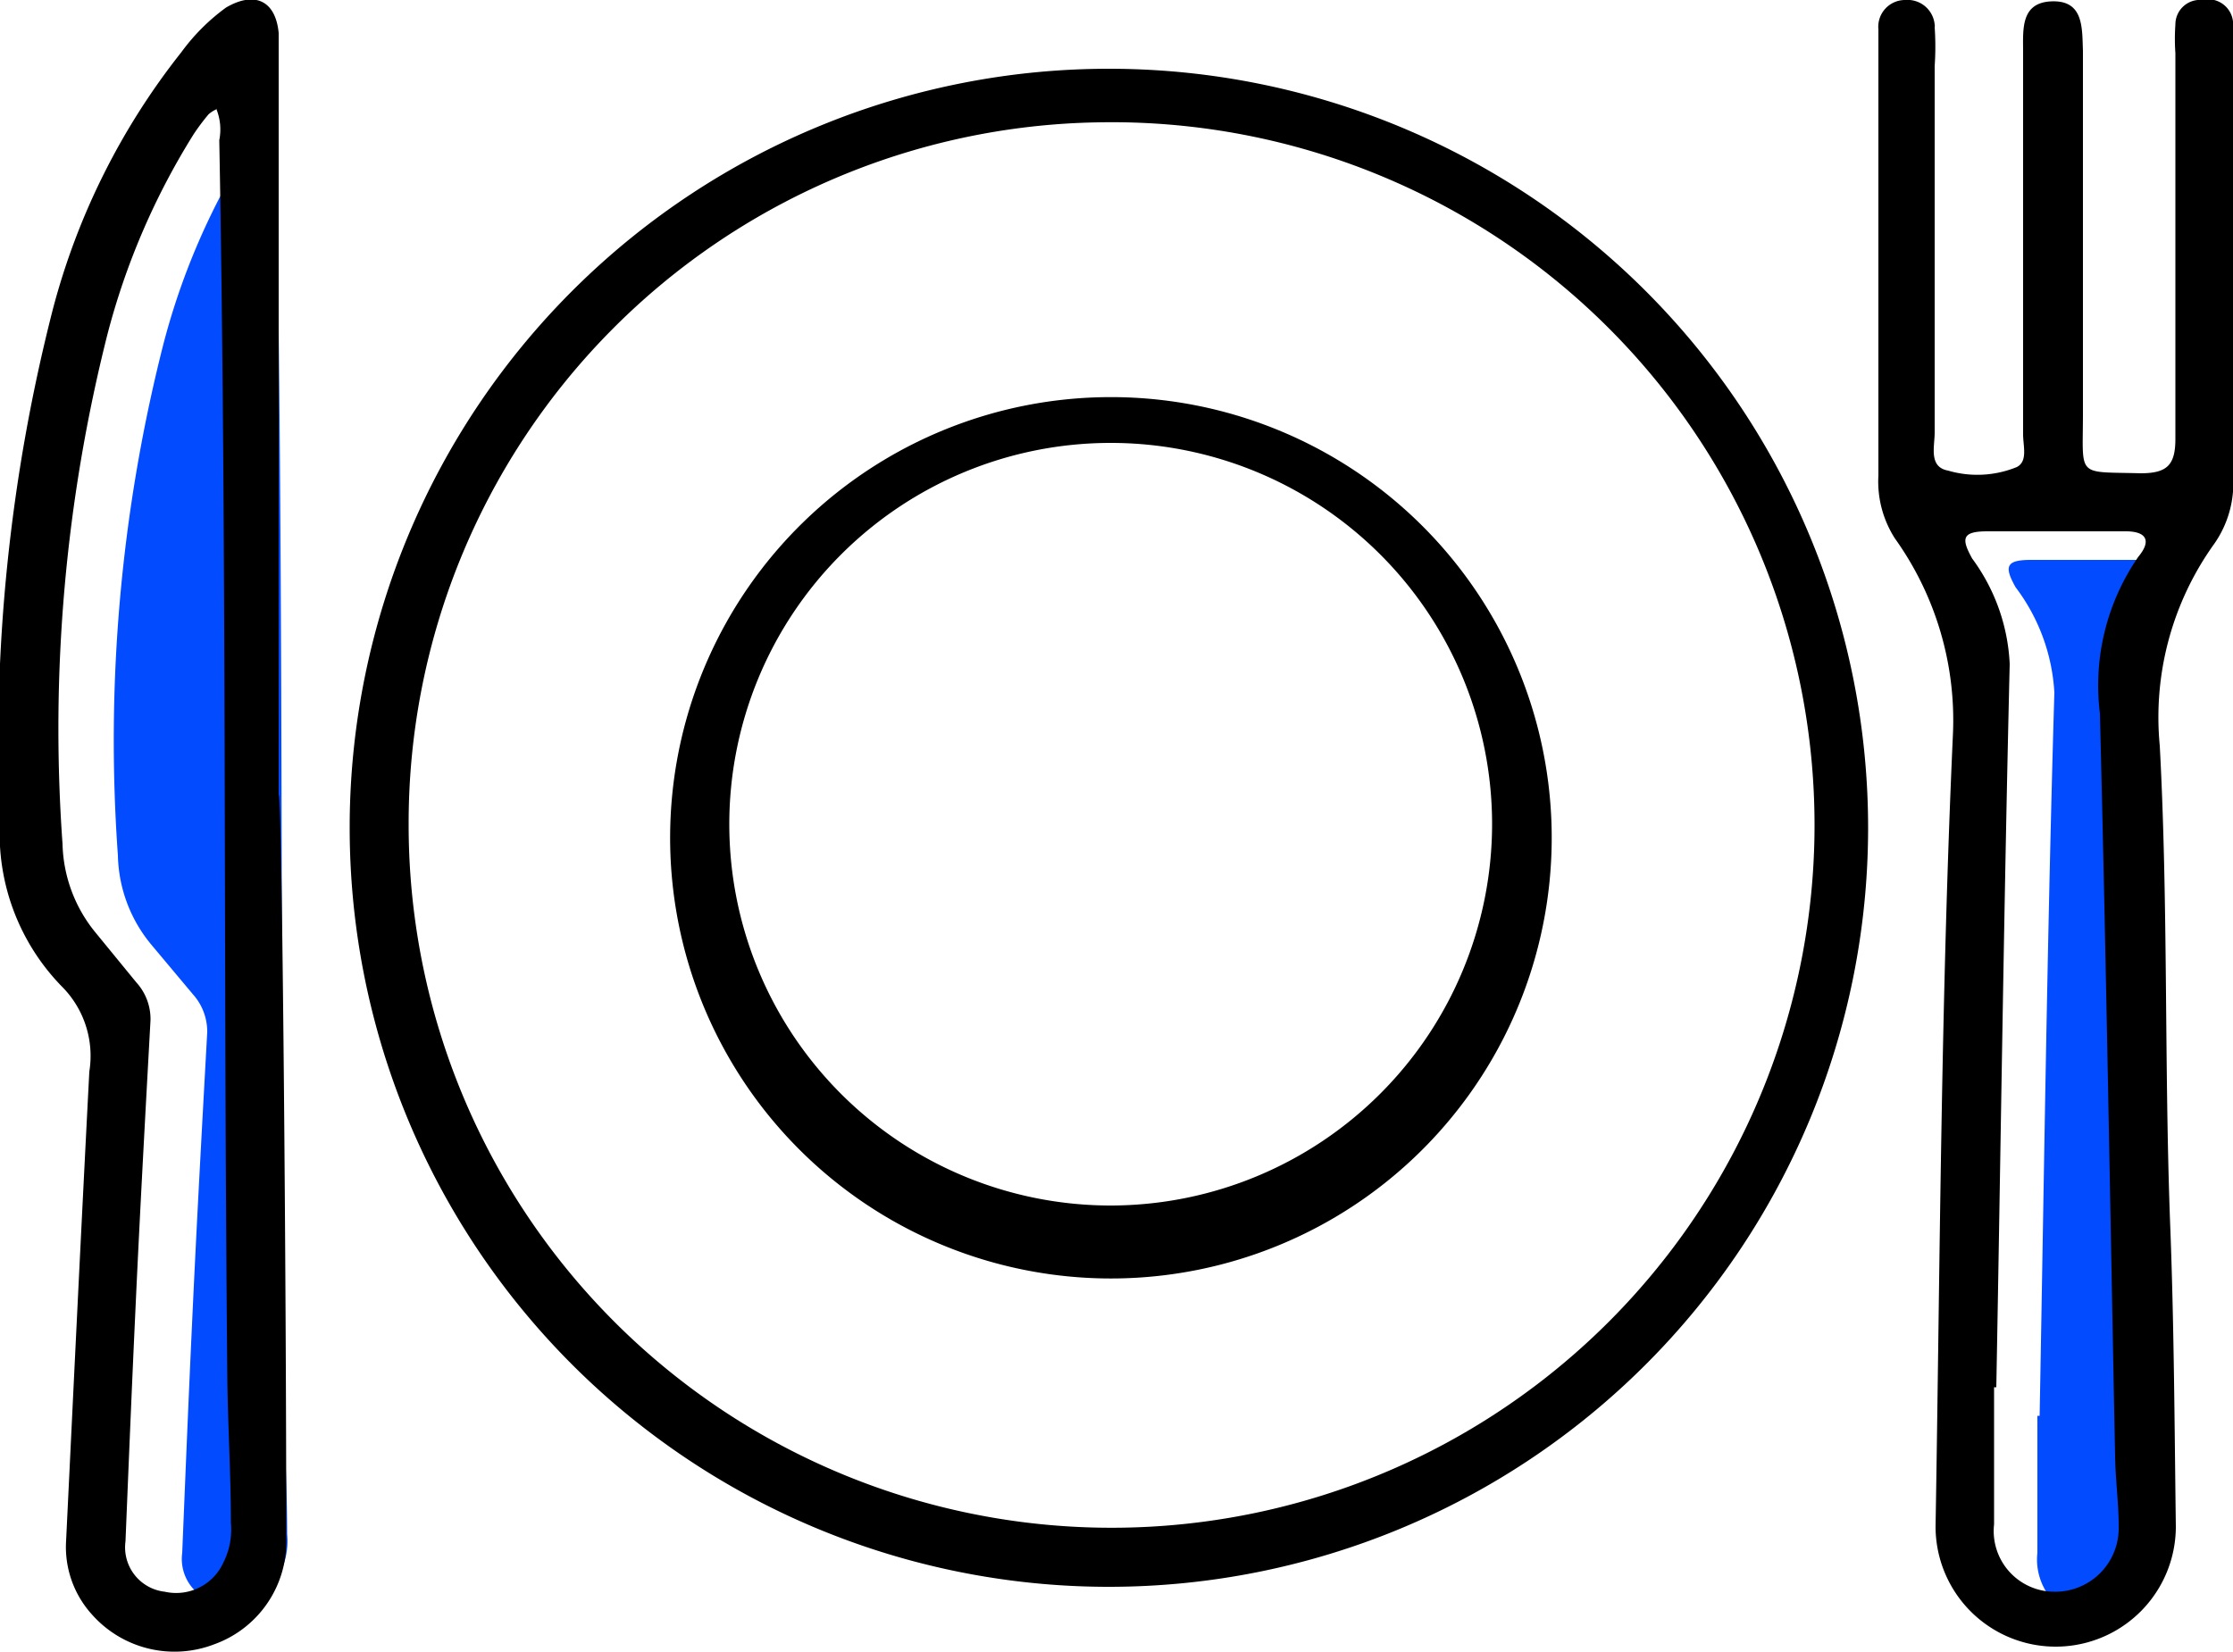
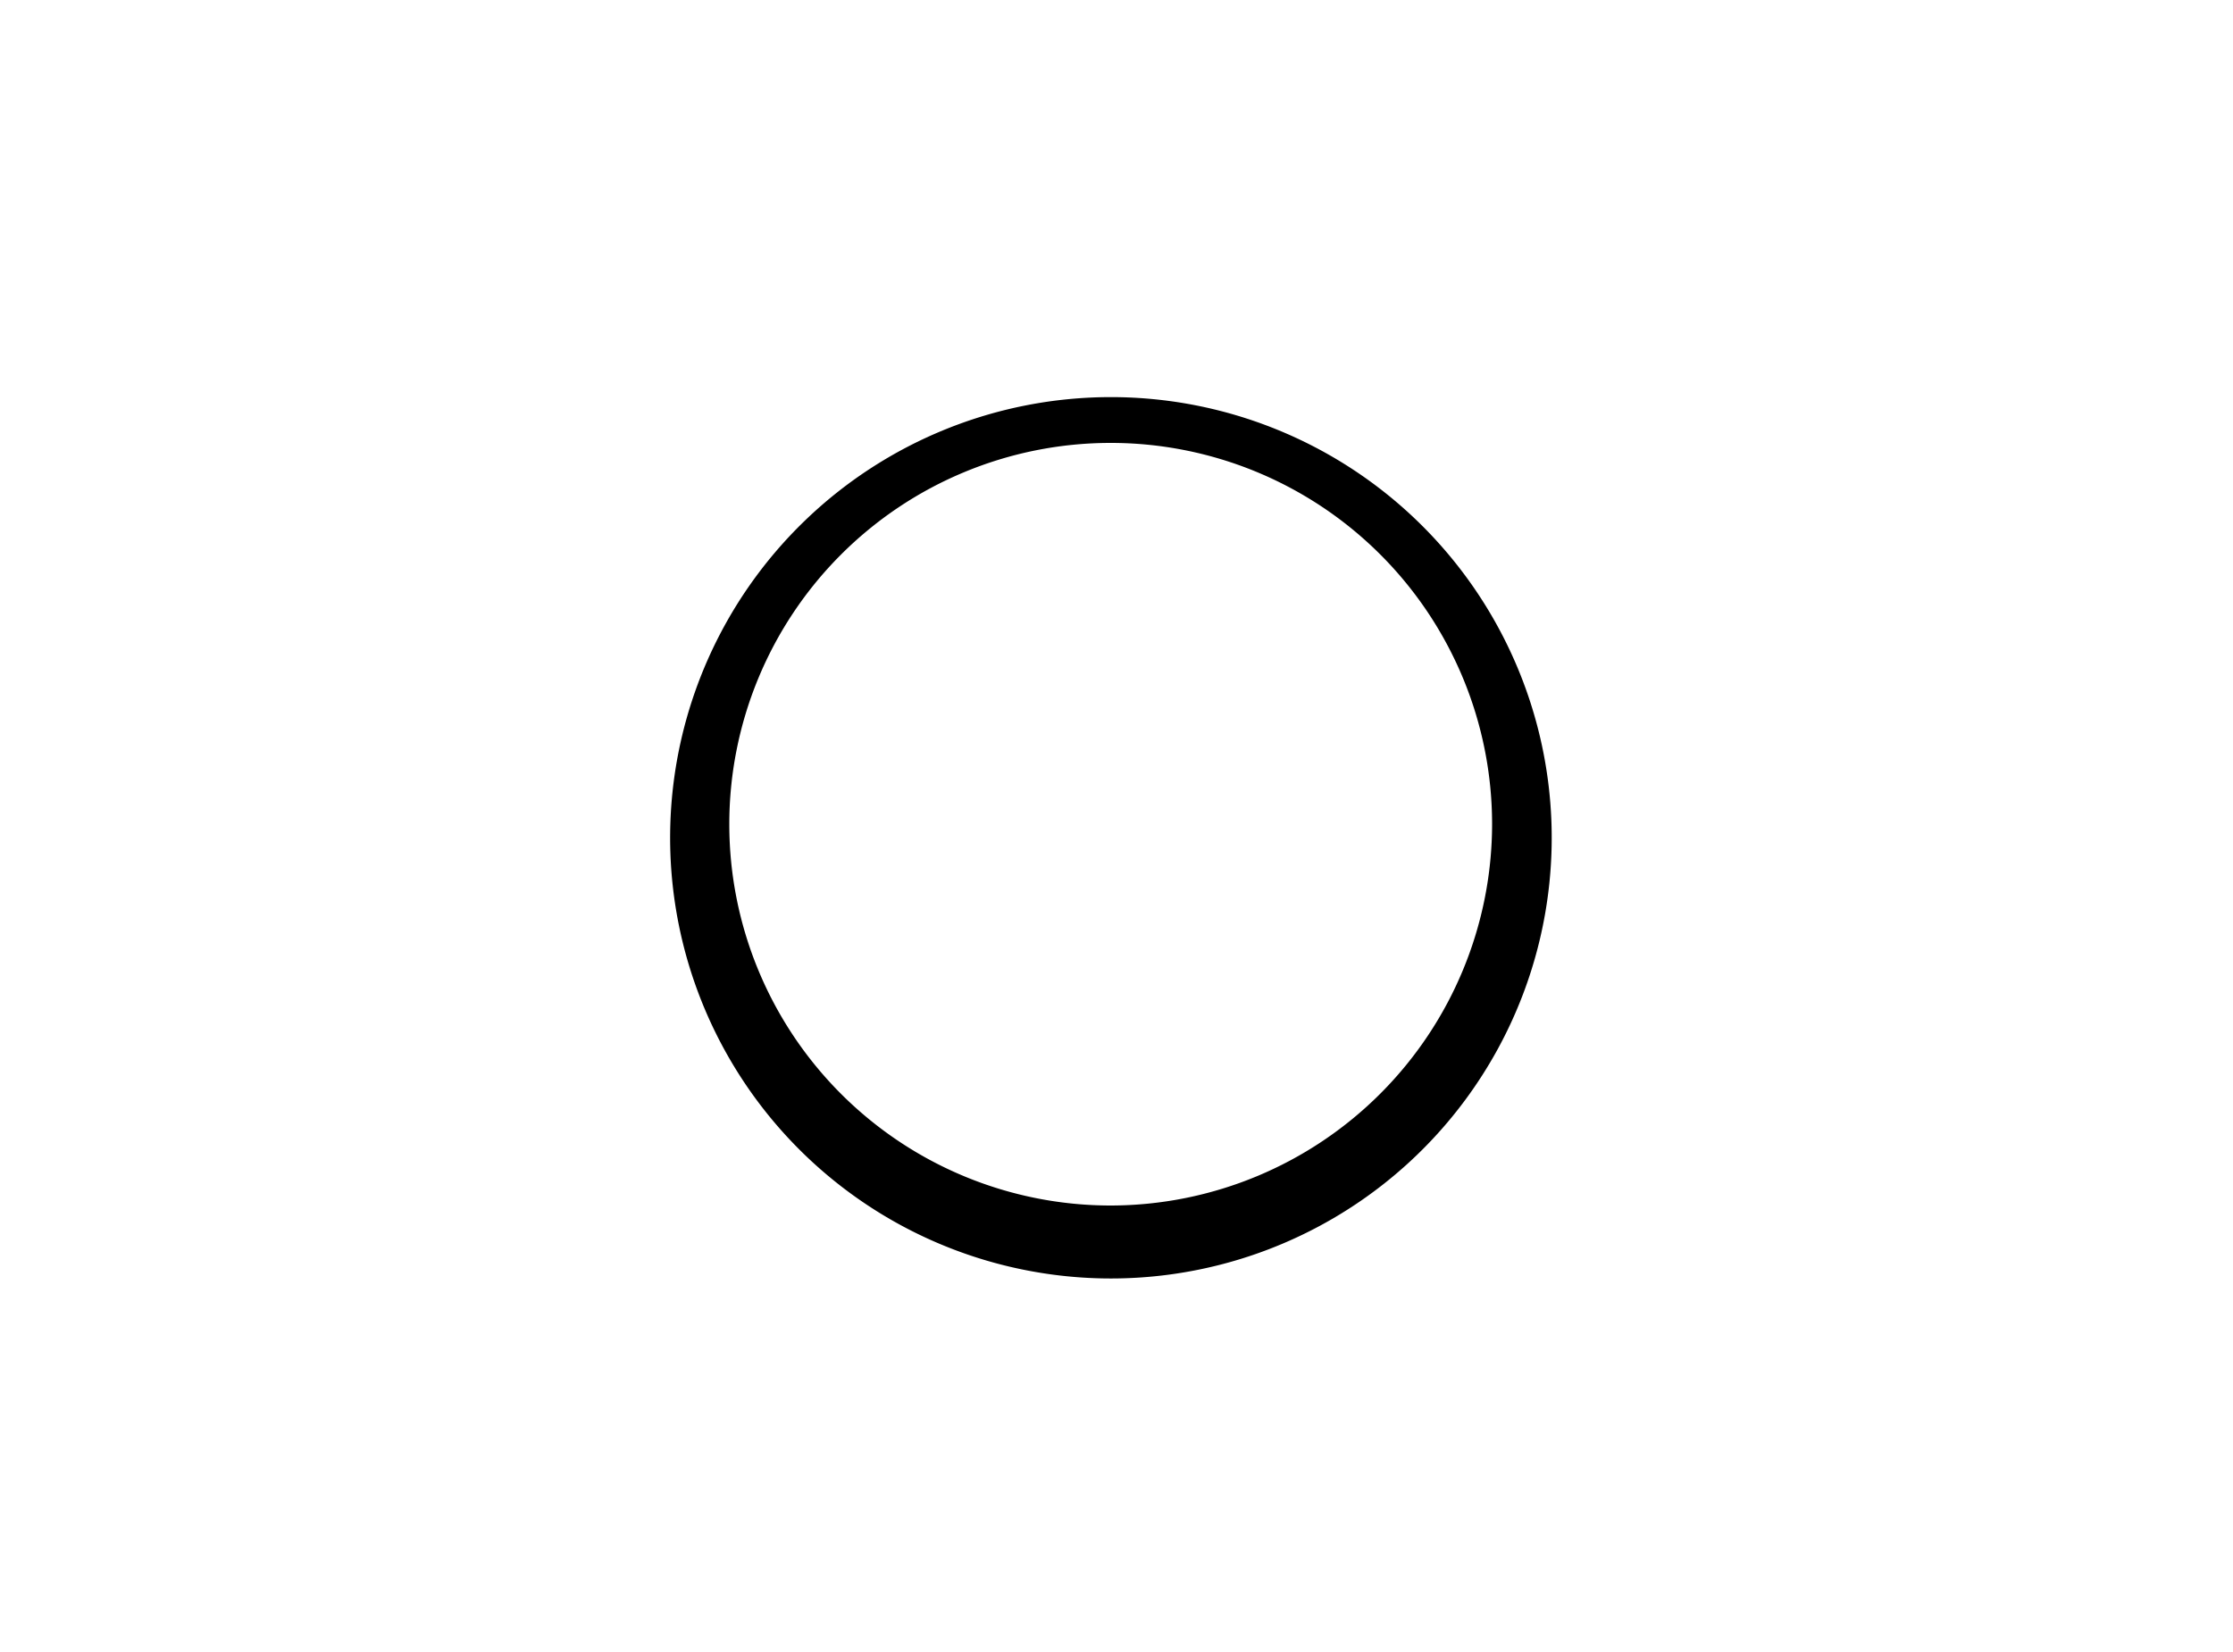
<svg xmlns="http://www.w3.org/2000/svg" id="Capa_1" data-name="Capa 1" viewBox="0 0 50 37">
  <defs>
    <style>.cls-1{fill:#034bff;}</style>
  </defs>
  <title>Cadena de restaurantes</title>
-   <path class="cls-1" d="M45.67,31.71h-.05v3.07A1.36,1.36,0,0,0,47,36.29a1.42,1.42,0,0,0,1.44-1.39v-.08c0-.52-.07-1-.08-1.57-.11-5.53-.2-11.09-.34-16.63a5.07,5.07,0,0,1,.86-3.51c.3-.36.19-.58-.32-.57H45.47c-.57,0-.59.16-.34.61A4.31,4.31,0,0,1,46,15.51C45.84,20.9,45.77,26.31,45.67,31.71Z" />
-   <path class="cls-1" d="M6.07,2.69a.61.61,0,0,0-.16.12,4.84,4.84,0,0,0-.33.46A15.71,15.71,0,0,0,3.64,7.78a36,36,0,0,0-1,11.38,3.23,3.23,0,0,0,.75,2l.93,1.11a1.25,1.25,0,0,1,.32.85c-.12,2.17-.24,4.35-.34,6.53-.08,1.71-.15,3.42-.22,5.13a1,1,0,0,0,.88,1.13,1.15,1.15,0,0,0,1.3-.66,1.6,1.6,0,0,0,.17-.89c0-1.11-.07-2.19-.08-3.29-.07-9.23,0-18.46-.17-27.69A1.16,1.16,0,0,0,6.07,2.69Z" />
  <g id="Capa_2" data-name="Capa 2">
    <g id="Capa_1-2" data-name="Capa 1-2">
-       <path d="M7.83,18.42a17,17,0,1,1,17,17.12h0A17,17,0,0,1,7.83,18.47Zm1.32.07A15.74,15.74,0,1,0,24.6,2.74,15.7,15.7,0,0,0,9.15,18.49Z" />
-       <path d="M50,6v4.64a2.36,2.36,0,0,1-.42,1.54,6.66,6.66,0,0,0-1.22,4.52c.19,3.54.1,7.09.23,10.64.09,2.28.1,4.56.13,6.85a2.69,2.69,0,1,1-5.38,0c.1-5.92.12-11.85.39-17.77a7,7,0,0,0-1.3-4.36,2.36,2.36,0,0,1-.37-1.41V.66a.6.6,0,0,1,.6-.66.61.61,0,0,1,.66.55.13.13,0,0,1,0,.06,6.33,6.33,0,0,1,0,.87V9.69c0,.31-.14.77.3.85a2.33,2.33,0,0,0,1.54-.08c.25-.13.14-.47.14-.73V1.16c0-.5-.06-1.11.65-1.13s.67.6.69,1.11V9.27c0,1.44-.16,1.29,1.29,1.33.59,0,.78-.18.78-.77,0-2.88,0-5.76,0-8.64a4.52,4.52,0,0,1,0-.64A.55.55,0,0,1,49.31,0h0A.56.56,0,0,1,50,.48s0,0,0,.07a5.42,5.42,0,0,1,0,.57ZM44.7,31.07h-.05v3.07A1.36,1.36,0,0,0,46,35.65a1.42,1.42,0,0,0,1.44-1.39v-.08c0-.52-.07-1-.08-1.57-.11-5.53-.2-11.09-.34-16.63a5.07,5.07,0,0,1,.86-3.51c.3-.36.19-.58-.32-.57H44.5c-.57,0-.59.16-.34.61A4.31,4.31,0,0,1,45,14.87C44.87,20.26,44.8,25.67,44.7,31.07Z" />
-       <path d="M6.41,34.45a2.44,2.44,0,0,1-1.62,2.38,2.47,2.47,0,0,1-2.74-.68,2.25,2.25,0,0,1-.57-1.64C1.65,31,1.82,27.47,2,24a2.2,2.2,0,0,0-.59-1.88A4.9,4.9,0,0,1,0,18.39,39.11,39.11,0,0,1,1.18,6.94,15.67,15.67,0,0,1,4.06,1.17a4.56,4.56,0,0,1,1-1C5.69-.2,6.17,0,6.24.74c0,.21,0,.43,0,.64q0,4.83,0,9.64V17.8C6.32,17.81,6.41,28.9,6.41,34.45Zm-1.57-32a.71.71,0,0,0-.17.11A5,5,0,0,0,4.34,3,16.05,16.05,0,0,0,2.4,7.51a36.08,36.08,0,0,0-1,11.39,3.25,3.25,0,0,0,.75,2L3.05,22a1.22,1.22,0,0,1,.32.85c-.12,2.18-.24,4.35-.34,6.54-.08,1.71-.15,3.42-.22,5.13a1,1,0,0,0,.88,1.13A1.16,1.16,0,0,0,5,35a1.65,1.65,0,0,0,.17-.9c0-1.1-.07-2.19-.08-3.28C5,21.6,5.08,12.36,4.91,3.14A1.23,1.23,0,0,0,4.84,2.43Z" />
      <path d="M34.74,18.45a9.87,9.87,0,1,1-19.73,0,9.87,9.87,0,0,1,19.73,0Zm-1.33,0A8.54,8.54,0,1,0,24.88,27a8.55,8.55,0,0,0,8.53-8.55Z" />
    </g>
  </g>
</svg>